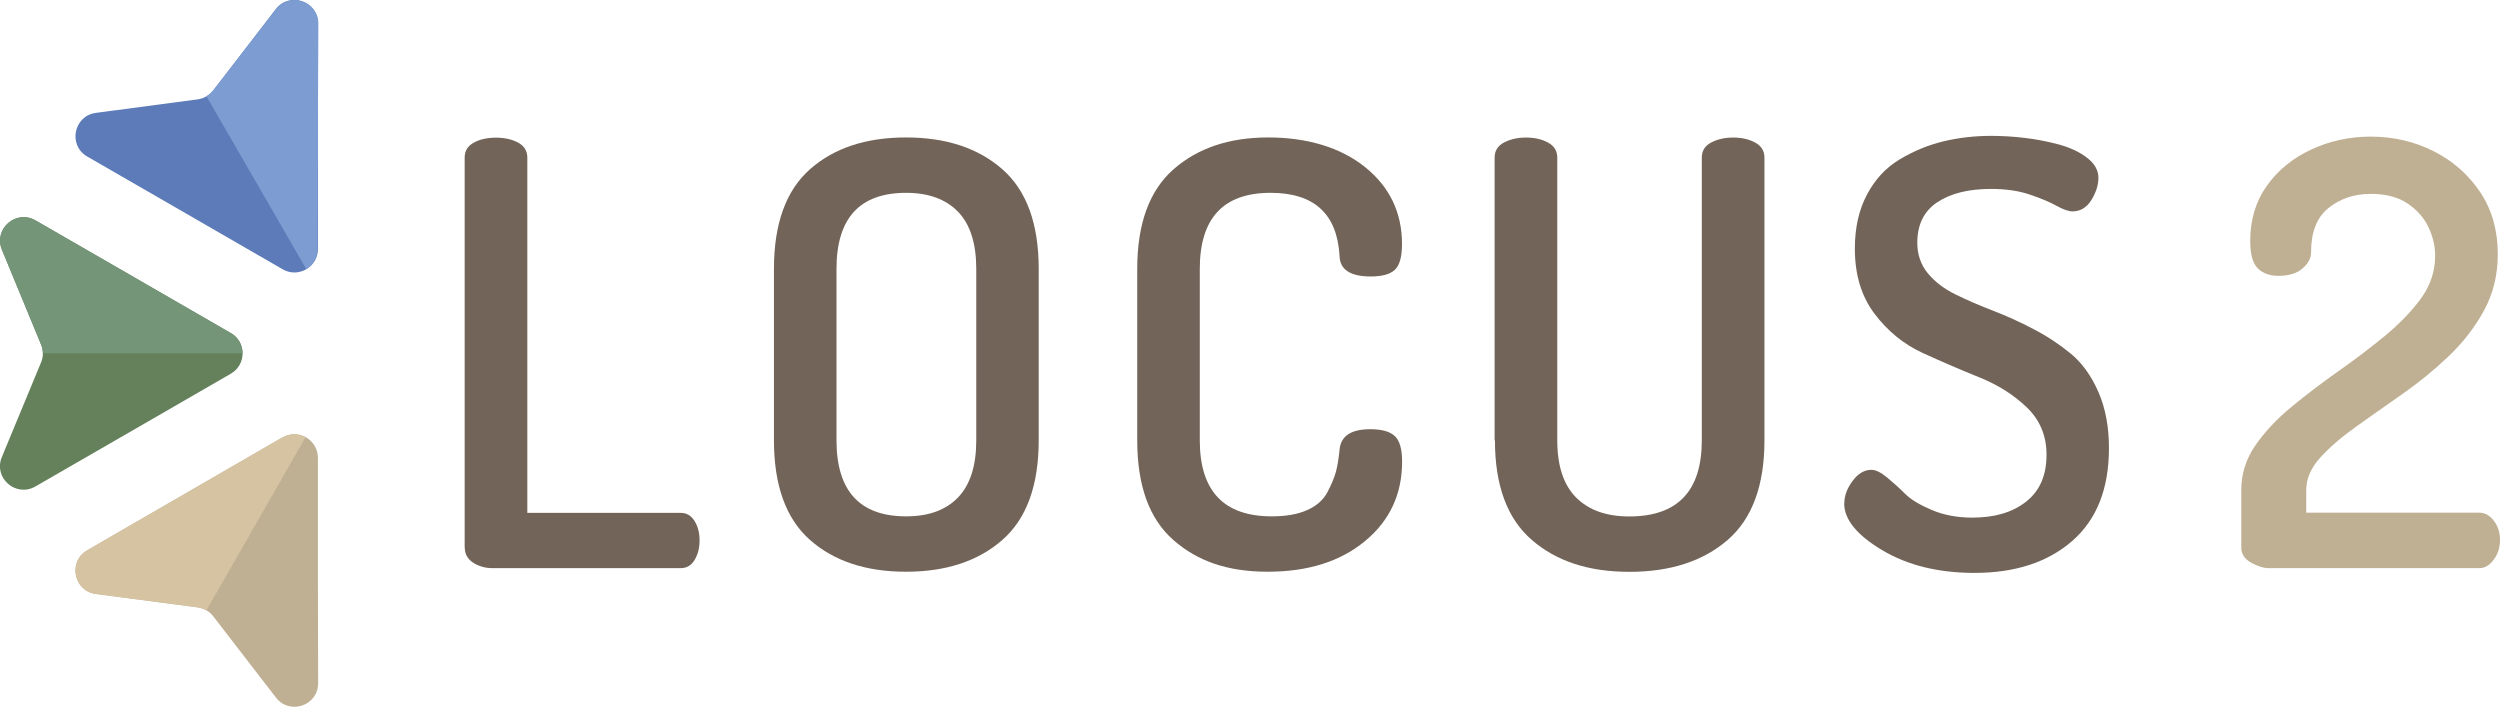
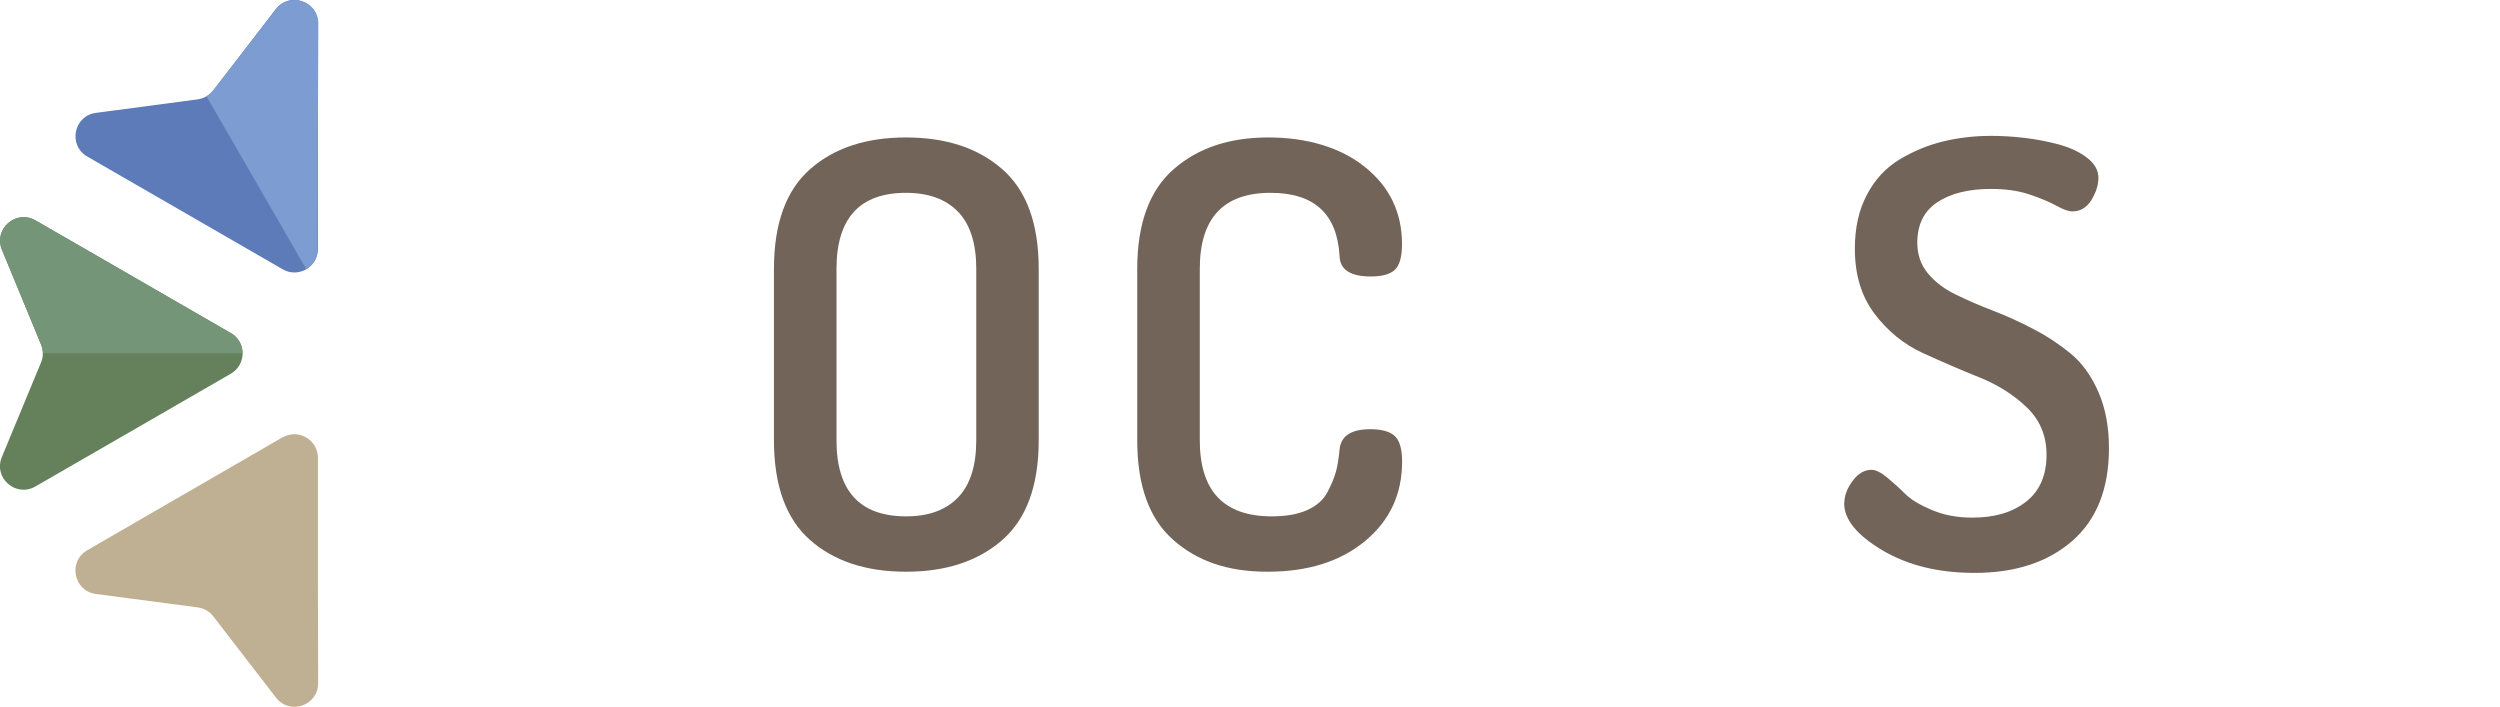
<svg xmlns="http://www.w3.org/2000/svg" id="Warstwa_1" viewBox="0 0 237 67">
  <defs>
    <style>.cls-1{fill:#65815c;}.cls-2{fill:#726458;}.cls-3{fill:#c0b093;}.cls-4{fill:#d5c3a2;}.cls-5{fill:#7d9dd2;}.cls-6{fill:#749578;}.cls-7{fill:#5c7bb8;}</style>
  </defs>
  <path class="cls-1" d="M21.88,31.57c1.49.86,1.49,3,0,3.86l-10.43,6.02-8.1,4.67c-1.84,1.06-3.99-.81-3.18-2.78l3.72-8.98c.23-.54.23-1.16,0-1.7L.18,23.67c-.81-1.96,1.33-3.84,3.18-2.78l8.1,4.67,10.43,6.02h0Z" />
  <path class="cls-6" d="M21.88,31.57c.71.41,1.11,1.12,1.11,1.92H4.06c.02-.2-.07-.6-.17-.84L.18,23.67c-.81-1.96,1.33-3.84,3.18-2.78l8.1,4.67,10.43,6.02Z" />
  <path class="cls-7" d="M30.14,23.6c0,1.71-1.86,2.79-3.34,1.93l-10.43-6.02-8.1-4.67c-1.84-1.06-1.29-3.86.82-4.14l9.65-1.28c.58-.08,1.11-.38,1.48-.85L26.14.87c1.3-1.69,4-.77,4,1.36v21.37h0Z" />
  <path class="cls-5" d="M30.1,23.61c0,.83-.45,1.51-1.07,1.89l-9.46-16.38c.25-.14.47-.34.65-.57L26.19.87c1.3-1.68,4-.75,3.99,1.37l-.04,9.34-.05,12.03h0Z" />
  <path class="cls-3" d="M26.79,41.47c1.49-.86,3.34.21,3.35,1.93v12.03s.02,9.34.02,9.34c0,2.13-2.7,3.05-4,1.36l-5.94-7.7c-.36-.47-.89-.77-1.48-.85l-9.65-1.27c-2.11-.28-2.67-3.07-.83-4.14l8.09-4.68,10.43-6.03h0Z" />
-   <path class="cls-4" d="M26.79,41.47c.72-.42,1.53-.38,2.18-.03l-9.4,16.42c-.25-.14-.53-.24-.82-.28l-9.65-1.27c-2.11-.28-2.67-3.07-.83-4.14l8.09-4.68,10.43-6.03Z" />
-   <path class="cls-2" d="M44.05,51.91V14.94c0-.63.29-1.11.87-1.42.58-.32,1.28-.47,2.1-.47s1.52.16,2.1.47c.58.32.87.79.87,1.42v33.68h14.54c.56,0,1,.26,1.32.78.32.52.47,1.14.47,1.84s-.16,1.32-.47,1.84-.75.78-1.32.78h-17.84c-.71,0-1.32-.18-1.85-.53s-.78-.83-.78-1.42" />
  <path class="cls-2" d="M73.37,41.74v-16.25c0-4.28,1.14-7.43,3.41-9.44,2.27-2.01,5.31-3.02,9.11-3.02s6.85,1.01,9.14,3.02,3.44,5.16,3.44,9.44v16.25c0,4.28-1.15,7.43-3.44,9.44s-5.34,3.02-9.14,3.02-6.84-1.01-9.11-3.02c-2.27-2.01-3.41-5.16-3.41-9.44M79.3,41.74c0,4.8,2.2,7.21,6.6,7.21,2.13,0,3.76-.59,4.92-1.79,1.15-1.19,1.73-3,1.73-5.42v-16.25c0-2.42-.58-4.23-1.73-5.42-1.16-1.19-2.8-1.79-4.92-1.79-4.4,0-6.6,2.4-6.6,7.21v16.25Z" />
  <path class="cls-2" d="M107.81,41.74v-16.25c0-4.28,1.15-7.43,3.44-9.44,2.29-2.01,5.28-3.02,8.97-3.02s6.87.94,9.2,2.82c2.33,1.88,3.49,4.31,3.49,7.29,0,1.19-.22,2-.67,2.43-.45.43-1.21.64-2.29.64-1.94,0-2.93-.65-2.96-1.95-.23-3.98-2.4-5.98-6.54-5.98-4.47,0-6.71,2.4-6.71,7.21v16.25c0,4.8,2.27,7.21,6.82,7.21,1.34,0,2.46-.19,3.35-.59.89-.39,1.54-.96,1.93-1.7.39-.74.66-1.4.81-1.95.15-.56.26-1.25.34-2.07.11-1.3,1.08-1.95,2.91-1.95,1.08,0,1.85.21,2.32.64.47.43.7,1.24.7,2.43,0,3.09-1.17,5.6-3.52,7.54-2.35,1.94-5.42,2.9-9.23,2.9s-6.67-1.01-8.95-3.02-3.41-5.16-3.41-9.44" />
-   <path class="cls-2" d="M141.69,41.74V14.94c0-.63.29-1.11.87-1.42s1.28-.48,2.1-.48,1.52.16,2.1.48c.58.32.87.79.87,1.42v26.81c0,2.42.6,4.23,1.79,5.42,1.19,1.19,2.87,1.79,5.03,1.79,4.58,0,6.88-2.4,6.88-7.21V14.94c0-.63.29-1.11.87-1.42s1.28-.48,2.1-.48,1.52.16,2.1.48c.58.32.87.79.87,1.42v26.81c0,4.28-1.17,7.43-3.49,9.44-2.33,2.01-5.43,3.02-9.31,3.02s-6.93-1.01-9.25-3.02c-2.33-2.01-3.5-5.16-3.5-9.44" />
  <path class="cls-2" d="M174.84,47.72c0-.71.26-1.42.78-2.12.52-.71,1.12-1.06,1.79-1.06.41,0,.9.24,1.48.72s1.15.99,1.7,1.54c.56.56,1.41,1.07,2.55,1.55,1.14.48,2.41.72,3.83.72,2.13,0,3.83-.5,5.11-1.52,1.29-1.01,1.93-2.49,1.93-4.44,0-1.8-.62-3.29-1.87-4.49s-2.76-2.15-4.53-2.86c-1.77-.71-3.55-1.48-5.34-2.3-1.79-.82-3.31-2.06-4.56-3.71-1.25-1.65-1.87-3.7-1.87-6.18,0-1.97.38-3.68,1.15-5.12.76-1.45,1.8-2.56,3.1-3.34s2.67-1.35,4.11-1.7,2.96-.53,4.56-.53c1.01,0,2.06.06,3.16.19s2.19.34,3.27.63c1.08.3,1.98.72,2.68,1.27.71.55,1.06,1.18,1.06,1.88s-.23,1.4-.67,2.12c-.45.71-1.04,1.07-1.79,1.07-.37,0-.88-.18-1.51-.53s-1.48-.71-2.55-1.07c-1.06-.36-2.28-.53-3.66-.53-2.13,0-3.82.42-5.09,1.26-1.27.84-1.9,2.13-1.9,3.85,0,1.12.34,2.09,1,2.89.67.81,1.54,1.47,2.6,1.99,1.06.52,2.24,1.04,3.55,1.54,1.3.5,2.6,1.09,3.89,1.77,1.29.67,2.46,1.45,3.53,2.33,1.06.88,1.93,2.09,2.6,3.62.67,1.53,1,3.31,1,5.33,0,3.85-1.17,6.78-3.49,8.8-2.33,2.02-5.42,3.02-9.25,3.02-3.43,0-6.35-.72-8.75-2.15-2.4-1.43-3.61-2.91-3.61-4.44" />
-   <path class="cls-3" d="M215.1,53.86c-.52,0-1.09-.18-1.71-.53s-.92-.83-.92-1.43v-5.43c0-1.53.44-2.94,1.32-4.22s2.02-2.51,3.42-3.66c1.4-1.16,2.88-2.28,4.45-3.39,1.57-1.1,3.04-2.22,4.43-3.36,1.38-1.14,2.52-2.32,3.42-3.55.89-1.23,1.34-2.57,1.34-4.03,0-.93-.21-1.85-.64-2.74s-1.09-1.64-1.99-2.24-2.05-.9-3.47-.9c-1.57,0-2.9.45-4.01,1.34s-1.65,2.29-1.65,4.19c0,.56-.27,1.07-.81,1.54-.54.47-1.3.7-2.27.7-.82,0-1.48-.23-1.96-.7-.49-.47-.73-1.33-.73-2.6,0-2.01.52-3.76,1.57-5.23,1.04-1.47,2.44-2.62,4.2-3.44,1.76-.82,3.64-1.23,5.66-1.23,2.16,0,4.16.47,5.99,1.4,1.83.93,3.29,2.23,4.4,3.89,1.1,1.66,1.65,3.61,1.65,5.85,0,1.98-.44,3.77-1.32,5.37-.88,1.6-2.01,3.06-3.39,4.36-1.38,1.31-2.85,2.5-4.4,3.58-1.55,1.08-3.01,2.11-4.37,3.08-1.36.97-2.48,1.94-3.36,2.91s-1.32,2-1.32,3.08v2.13h16.41c.52,0,.98.25,1.37.76.39.5.59,1.11.59,1.82s-.19,1.33-.59,1.87c-.39.54-.85.81-1.37.81h-19.94Z" />
</svg>